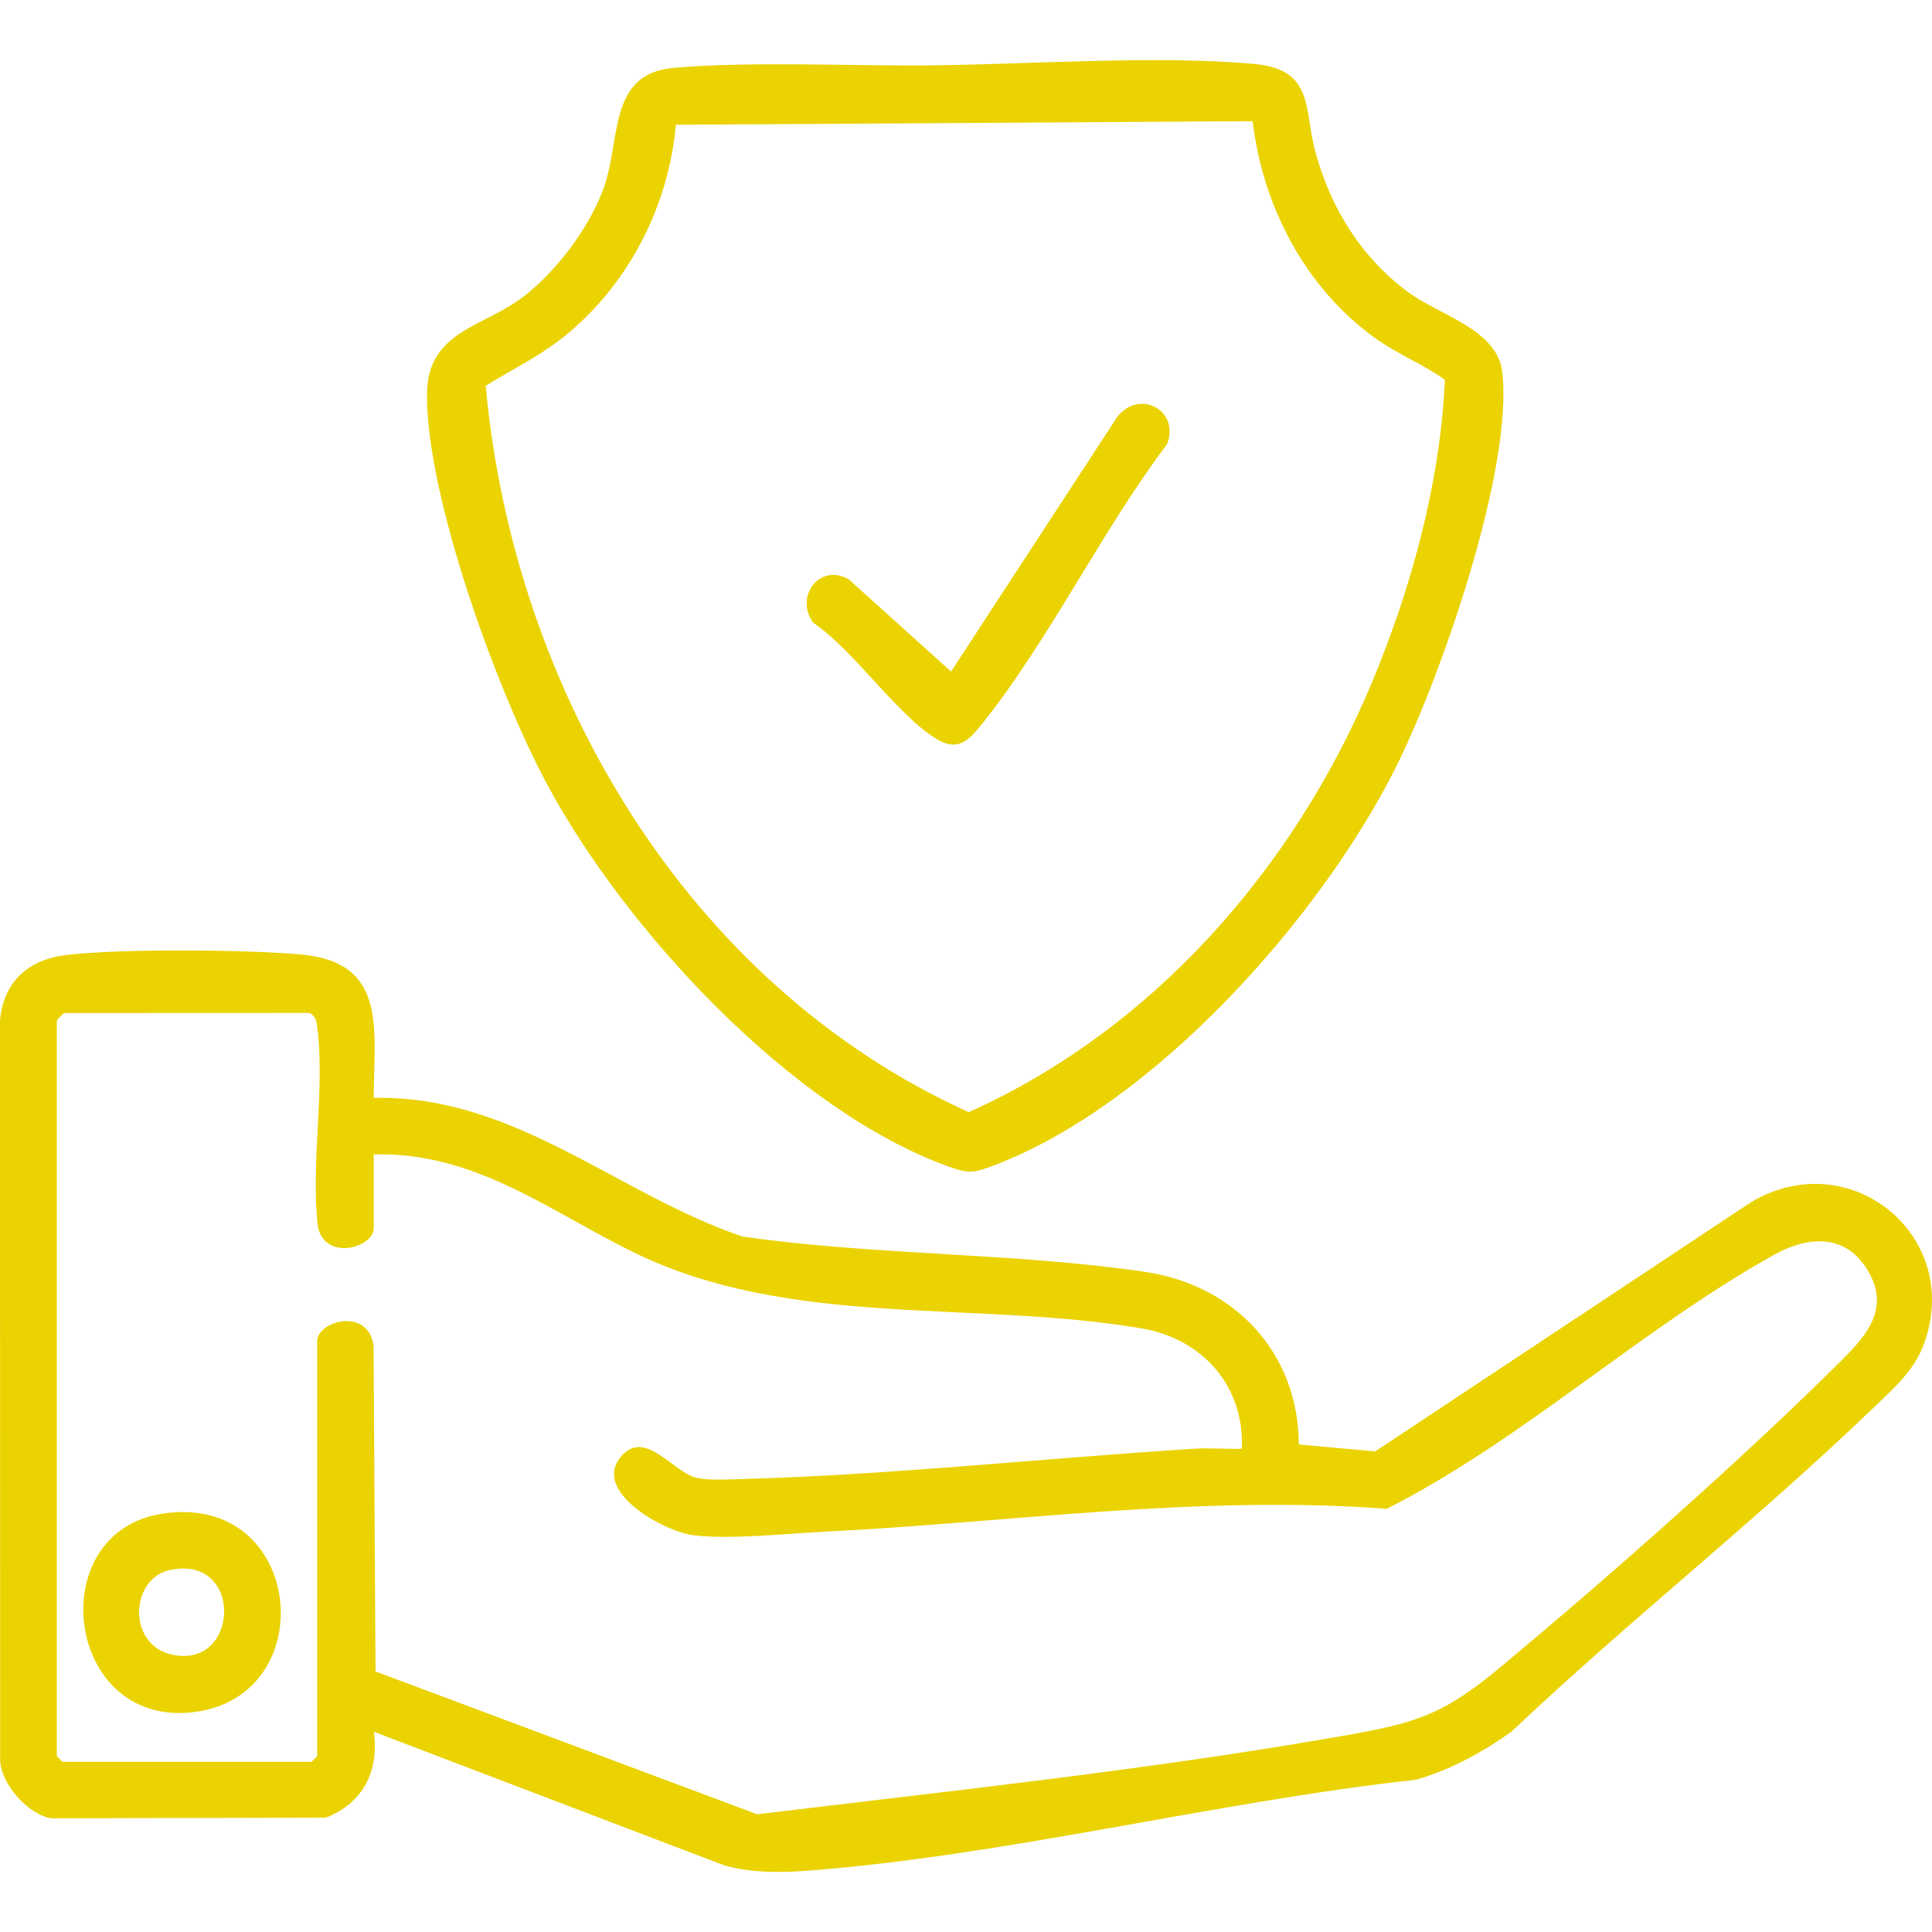
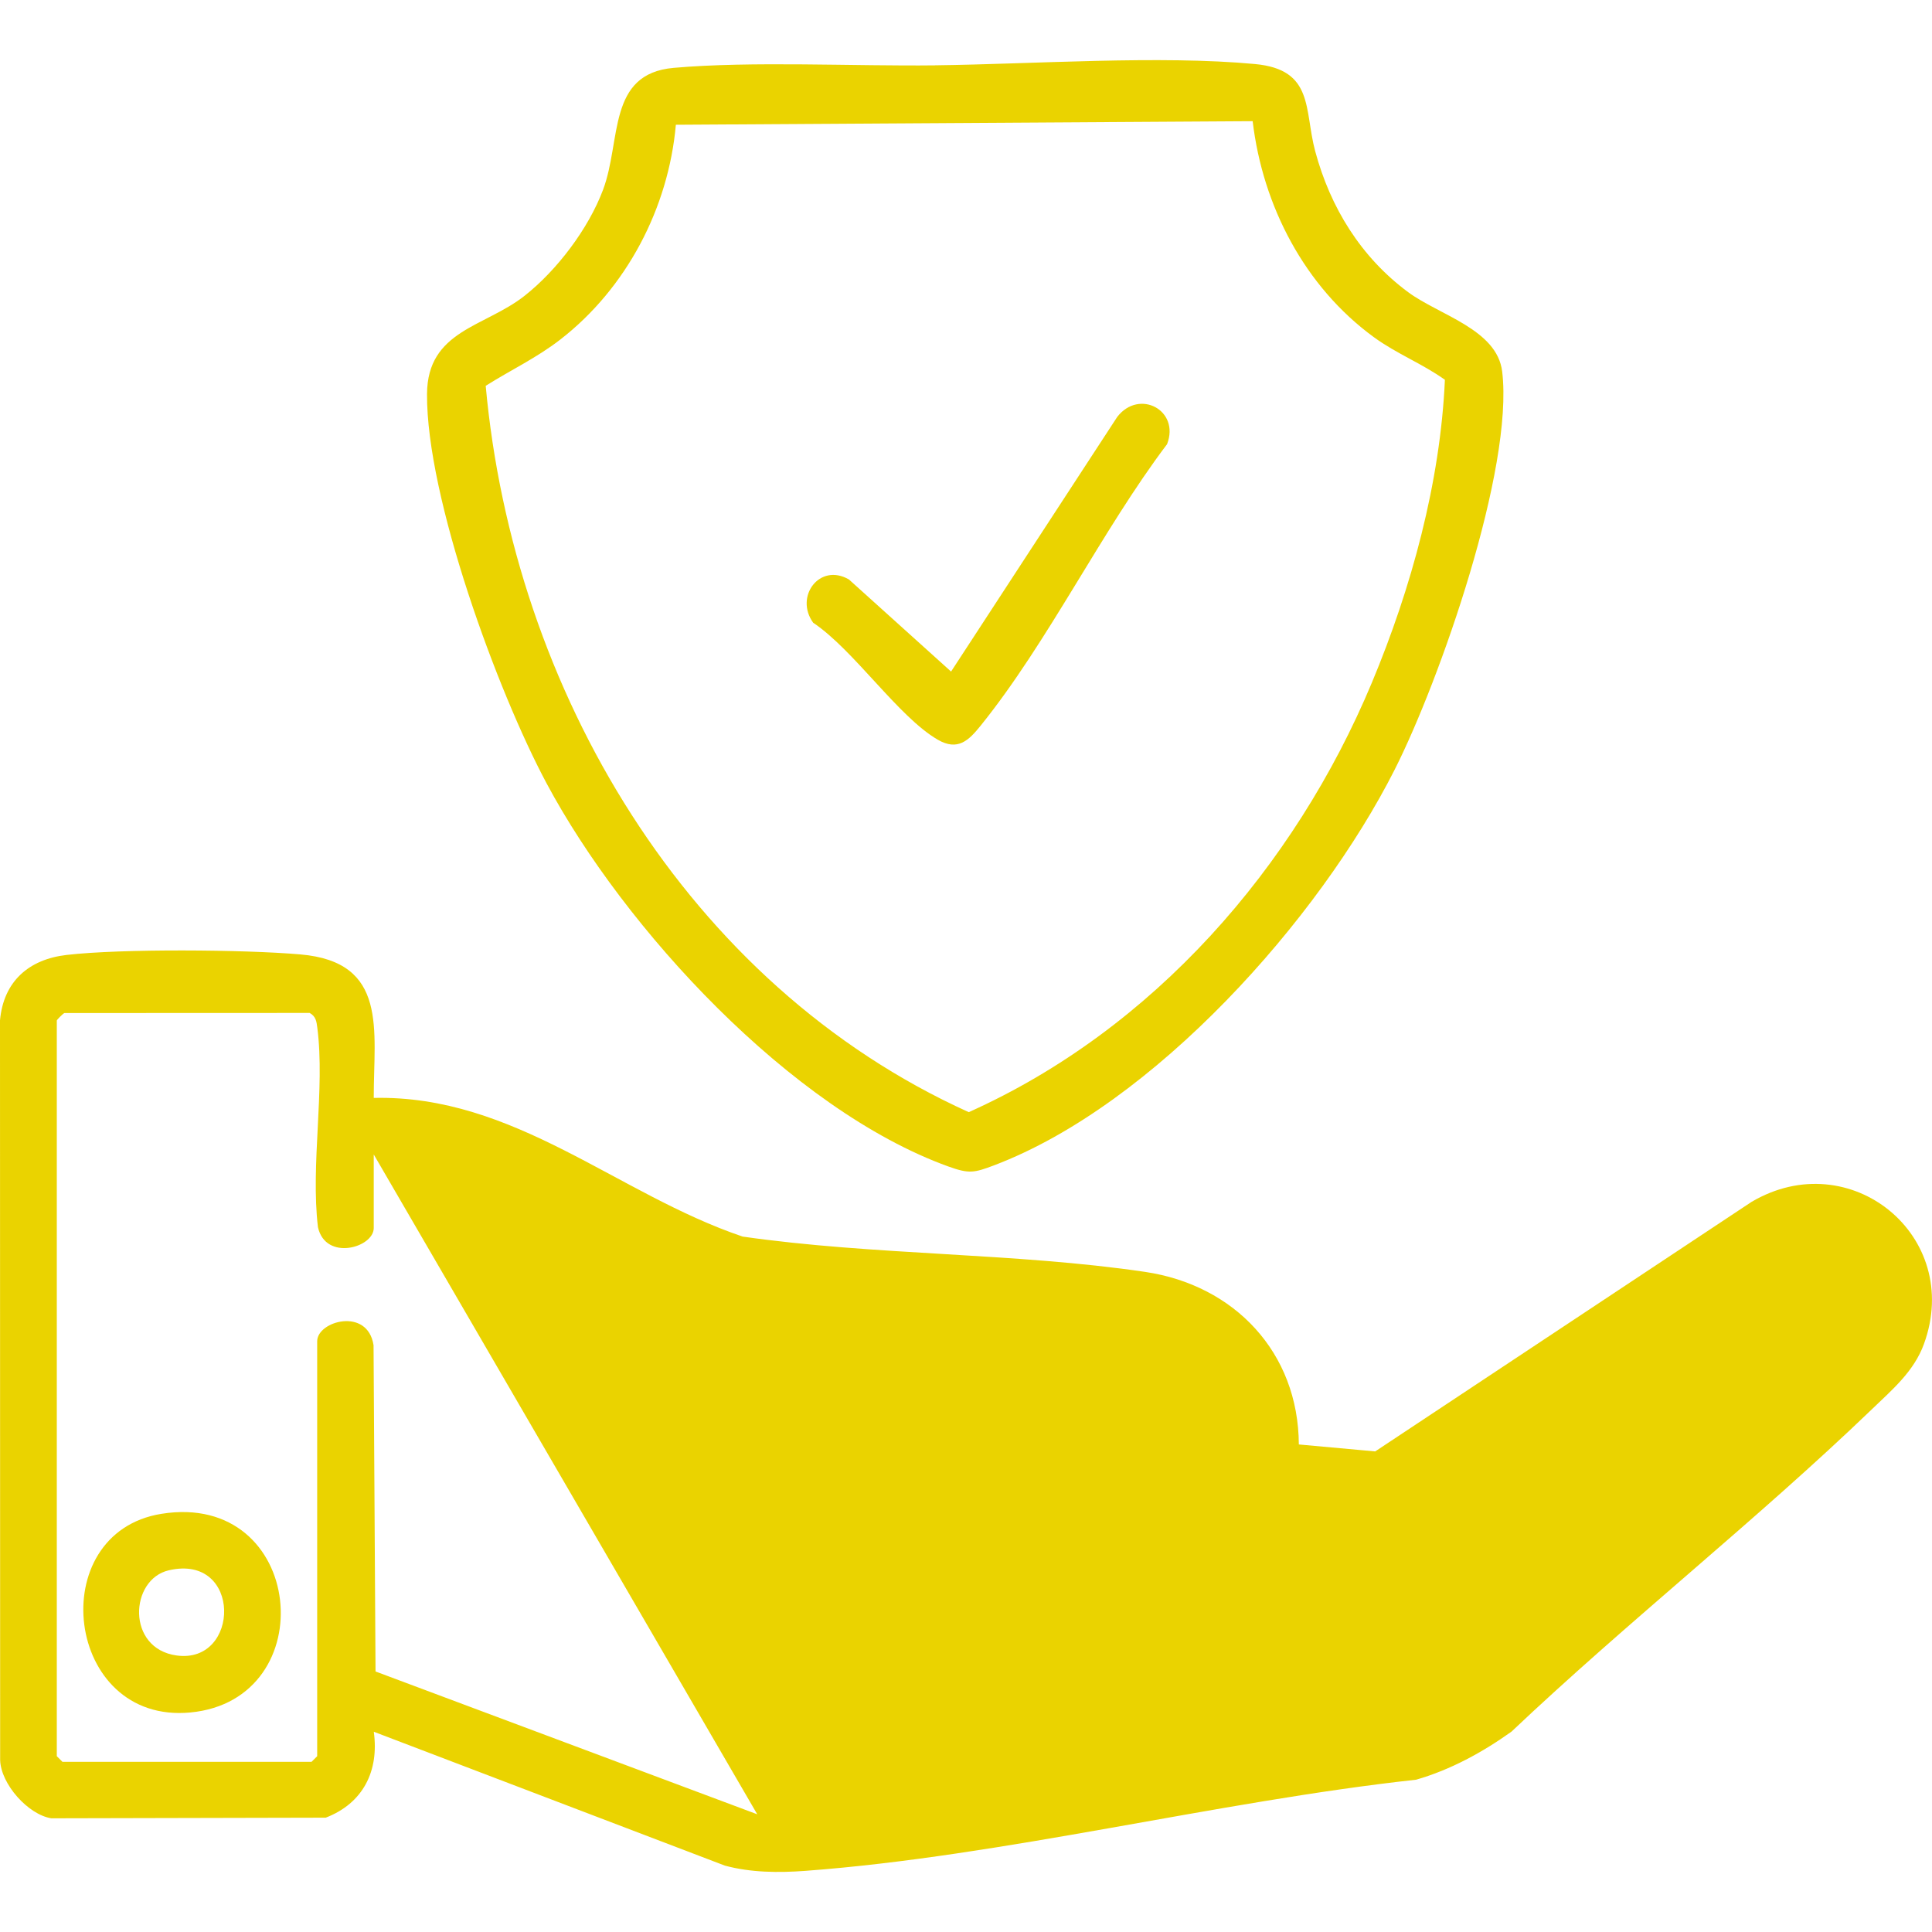
<svg xmlns="http://www.w3.org/2000/svg" id="Layer_1" viewBox="0 0 40 40">
  <defs>
    <style>      .st0 {        fill: #ead300;      }    </style>
  </defs>
-   <path class="st0" d="M7.738,22.731c2.915-.065,5.032,1.988,7.637,2.871,2.72.391,5.632.332,8.332.731,1.852.274,3.175,1.669,3.184,3.573l1.581.144,7.79-5.165c2.039-1.206,4.39.7,3.57,2.944-.206.564-.651.939-1.075,1.347-2.396,2.303-5.047,4.389-7.464,6.676-.6.428-1.259.789-1.974.995-4.13.453-8.533,1.581-12.645,1.887-.554.041-1.131.037-1.668-.109l-7.267-2.771c.113.815-.224,1.482-.995,1.779l-5.681.013c-.478-.074-1.045-.706-1.06-1.205L0,21.126c.072-.805.594-1.264,1.379-1.355,1.141-.132,3.673-.112,4.839-.011,1.827.157,1.518,1.568,1.52,2.971ZM7.738,23.902v1.523c0,.406-.997.692-1.155-.017-.155-1.292.149-2.87-.013-4.127-.017-.133-.029-.237-.159-.309l-5.078.002c-.037.017-.157.142-.157.155v15.231l.117.117h5.157l.117-.117v-8.592c0-.416,1.044-.711,1.167.083l.041,6.755,7.903,2.957c4.062-.493,8.206-.929,12.245-1.645,1.49-.264,2.02-.464,3.178-1.431,2.234-1.864,4.978-4.285,7.032-6.327.548-.545,1.022-1.113.503-1.911-.472-.726-1.239-.641-1.904-.271-2.719,1.51-5.229,3.849-8.023,5.261-3.871-.296-7.762.278-11.634.473-.782.039-1.996.168-2.727.072-.607-.08-2.109-.907-1.488-1.631.503-.587,1.088.349,1.578.448.251.051.654.029.924.021,3.075-.084,6.287-.434,9.373-.628.324-.02.653.012.976,0,.057-1.298-.817-2.278-2.079-2.492-3.467-.587-7.248.007-10.476-1.556-1.759-.852-3.307-2.103-5.416-2.045ZM19.364,1.352c2.035-.025,4.649-.211,6.621-.026,1.225.115,1.015.947,1.244,1.802.314,1.17.948,2.197,1.924,2.92.644.477,1.843.77,1.948,1.645.242,2.008-1.29,6.392-2.227,8.244-1.569,3.101-4.981,6.934-8.293,8.19-.414.157-.52.177-.943.025-3.264-1.177-6.712-4.926-8.319-7.929-1.024-1.912-2.493-5.929-2.478-8.067.009-1.318,1.195-1.383,2.016-2.029.675-.531,1.326-1.392,1.629-2.199.382-1.02.083-2.402,1.461-2.523,1.623-.143,3.735-.032,5.417-.052ZM25.935,2.509l-11.942.074c-.154,1.73-1.024,3.384-2.39,4.445-.491.381-1.028.632-1.547.96.572,6.276,4.149,12.39,10.001,15.038,3.818-1.712,6.744-5.06,8.345-8.89.818-1.956,1.419-4.153,1.513-6.273-.469-.335-.995-.536-1.465-.878-1.437-1.046-2.307-2.72-2.515-4.476ZM3.343,31.342c2.974-.477,3.372,3.851.597,4.113-2.6.246-3.054-3.719-.597-4.113ZM3.496,32.511c-.813.187-.884,1.621.161,1.764,1.321.182,1.355-2.114-.161-1.764ZM17.576,11.997c-.606-.351-1.131.355-.74.896.844.565,1.763,1.948,2.578,2.421.418.243.645.013.89-.291,1.398-1.734,2.502-4.03,3.859-5.827.272-.704-.579-1.152-1.032-.564l-3.44,5.272-2.115-1.907Z" />
+   <path class="st0" d="M7.738,22.731c2.915-.065,5.032,1.988,7.637,2.871,2.72.391,5.632.332,8.332.731,1.852.274,3.175,1.669,3.184,3.573l1.581.144,7.79-5.165c2.039-1.206,4.39.7,3.57,2.944-.206.564-.651.939-1.075,1.347-2.396,2.303-5.047,4.389-7.464,6.676-.6.428-1.259.789-1.974.995-4.13.453-8.533,1.581-12.645,1.887-.554.041-1.131.037-1.668-.109l-7.267-2.771c.113.815-.224,1.482-.995,1.779l-5.681.013c-.478-.074-1.045-.706-1.06-1.205L0,21.126c.072-.805.594-1.264,1.379-1.355,1.141-.132,3.673-.112,4.839-.011,1.827.157,1.518,1.568,1.52,2.971ZM7.738,23.902v1.523c0,.406-.997.692-1.155-.017-.155-1.292.149-2.87-.013-4.127-.017-.133-.029-.237-.159-.309l-5.078.002c-.037.017-.157.142-.157.155v15.231l.117.117h5.157l.117-.117v-8.592c0-.416,1.044-.711,1.167.083l.041,6.755,7.903,2.957ZM19.364,1.352c2.035-.025,4.649-.211,6.621-.026,1.225.115,1.015.947,1.244,1.802.314,1.17.948,2.197,1.924,2.92.644.477,1.843.77,1.948,1.645.242,2.008-1.29,6.392-2.227,8.244-1.569,3.101-4.981,6.934-8.293,8.19-.414.157-.52.177-.943.025-3.264-1.177-6.712-4.926-8.319-7.929-1.024-1.912-2.493-5.929-2.478-8.067.009-1.318,1.195-1.383,2.016-2.029.675-.531,1.326-1.392,1.629-2.199.382-1.02.083-2.402,1.461-2.523,1.623-.143,3.735-.032,5.417-.052ZM25.935,2.509l-11.942.074c-.154,1.73-1.024,3.384-2.39,4.445-.491.381-1.028.632-1.547.96.572,6.276,4.149,12.39,10.001,15.038,3.818-1.712,6.744-5.06,8.345-8.89.818-1.956,1.419-4.153,1.513-6.273-.469-.335-.995-.536-1.465-.878-1.437-1.046-2.307-2.72-2.515-4.476ZM3.343,31.342c2.974-.477,3.372,3.851.597,4.113-2.6.246-3.054-3.719-.597-4.113ZM3.496,32.511c-.813.187-.884,1.621.161,1.764,1.321.182,1.355-2.114-.161-1.764ZM17.576,11.997c-.606-.351-1.131.355-.74.896.844.565,1.763,1.948,2.578,2.421.418.243.645.013.89-.291,1.398-1.734,2.502-4.03,3.859-5.827.272-.704-.579-1.152-1.032-.564l-3.44,5.272-2.115-1.907Z" />
</svg>